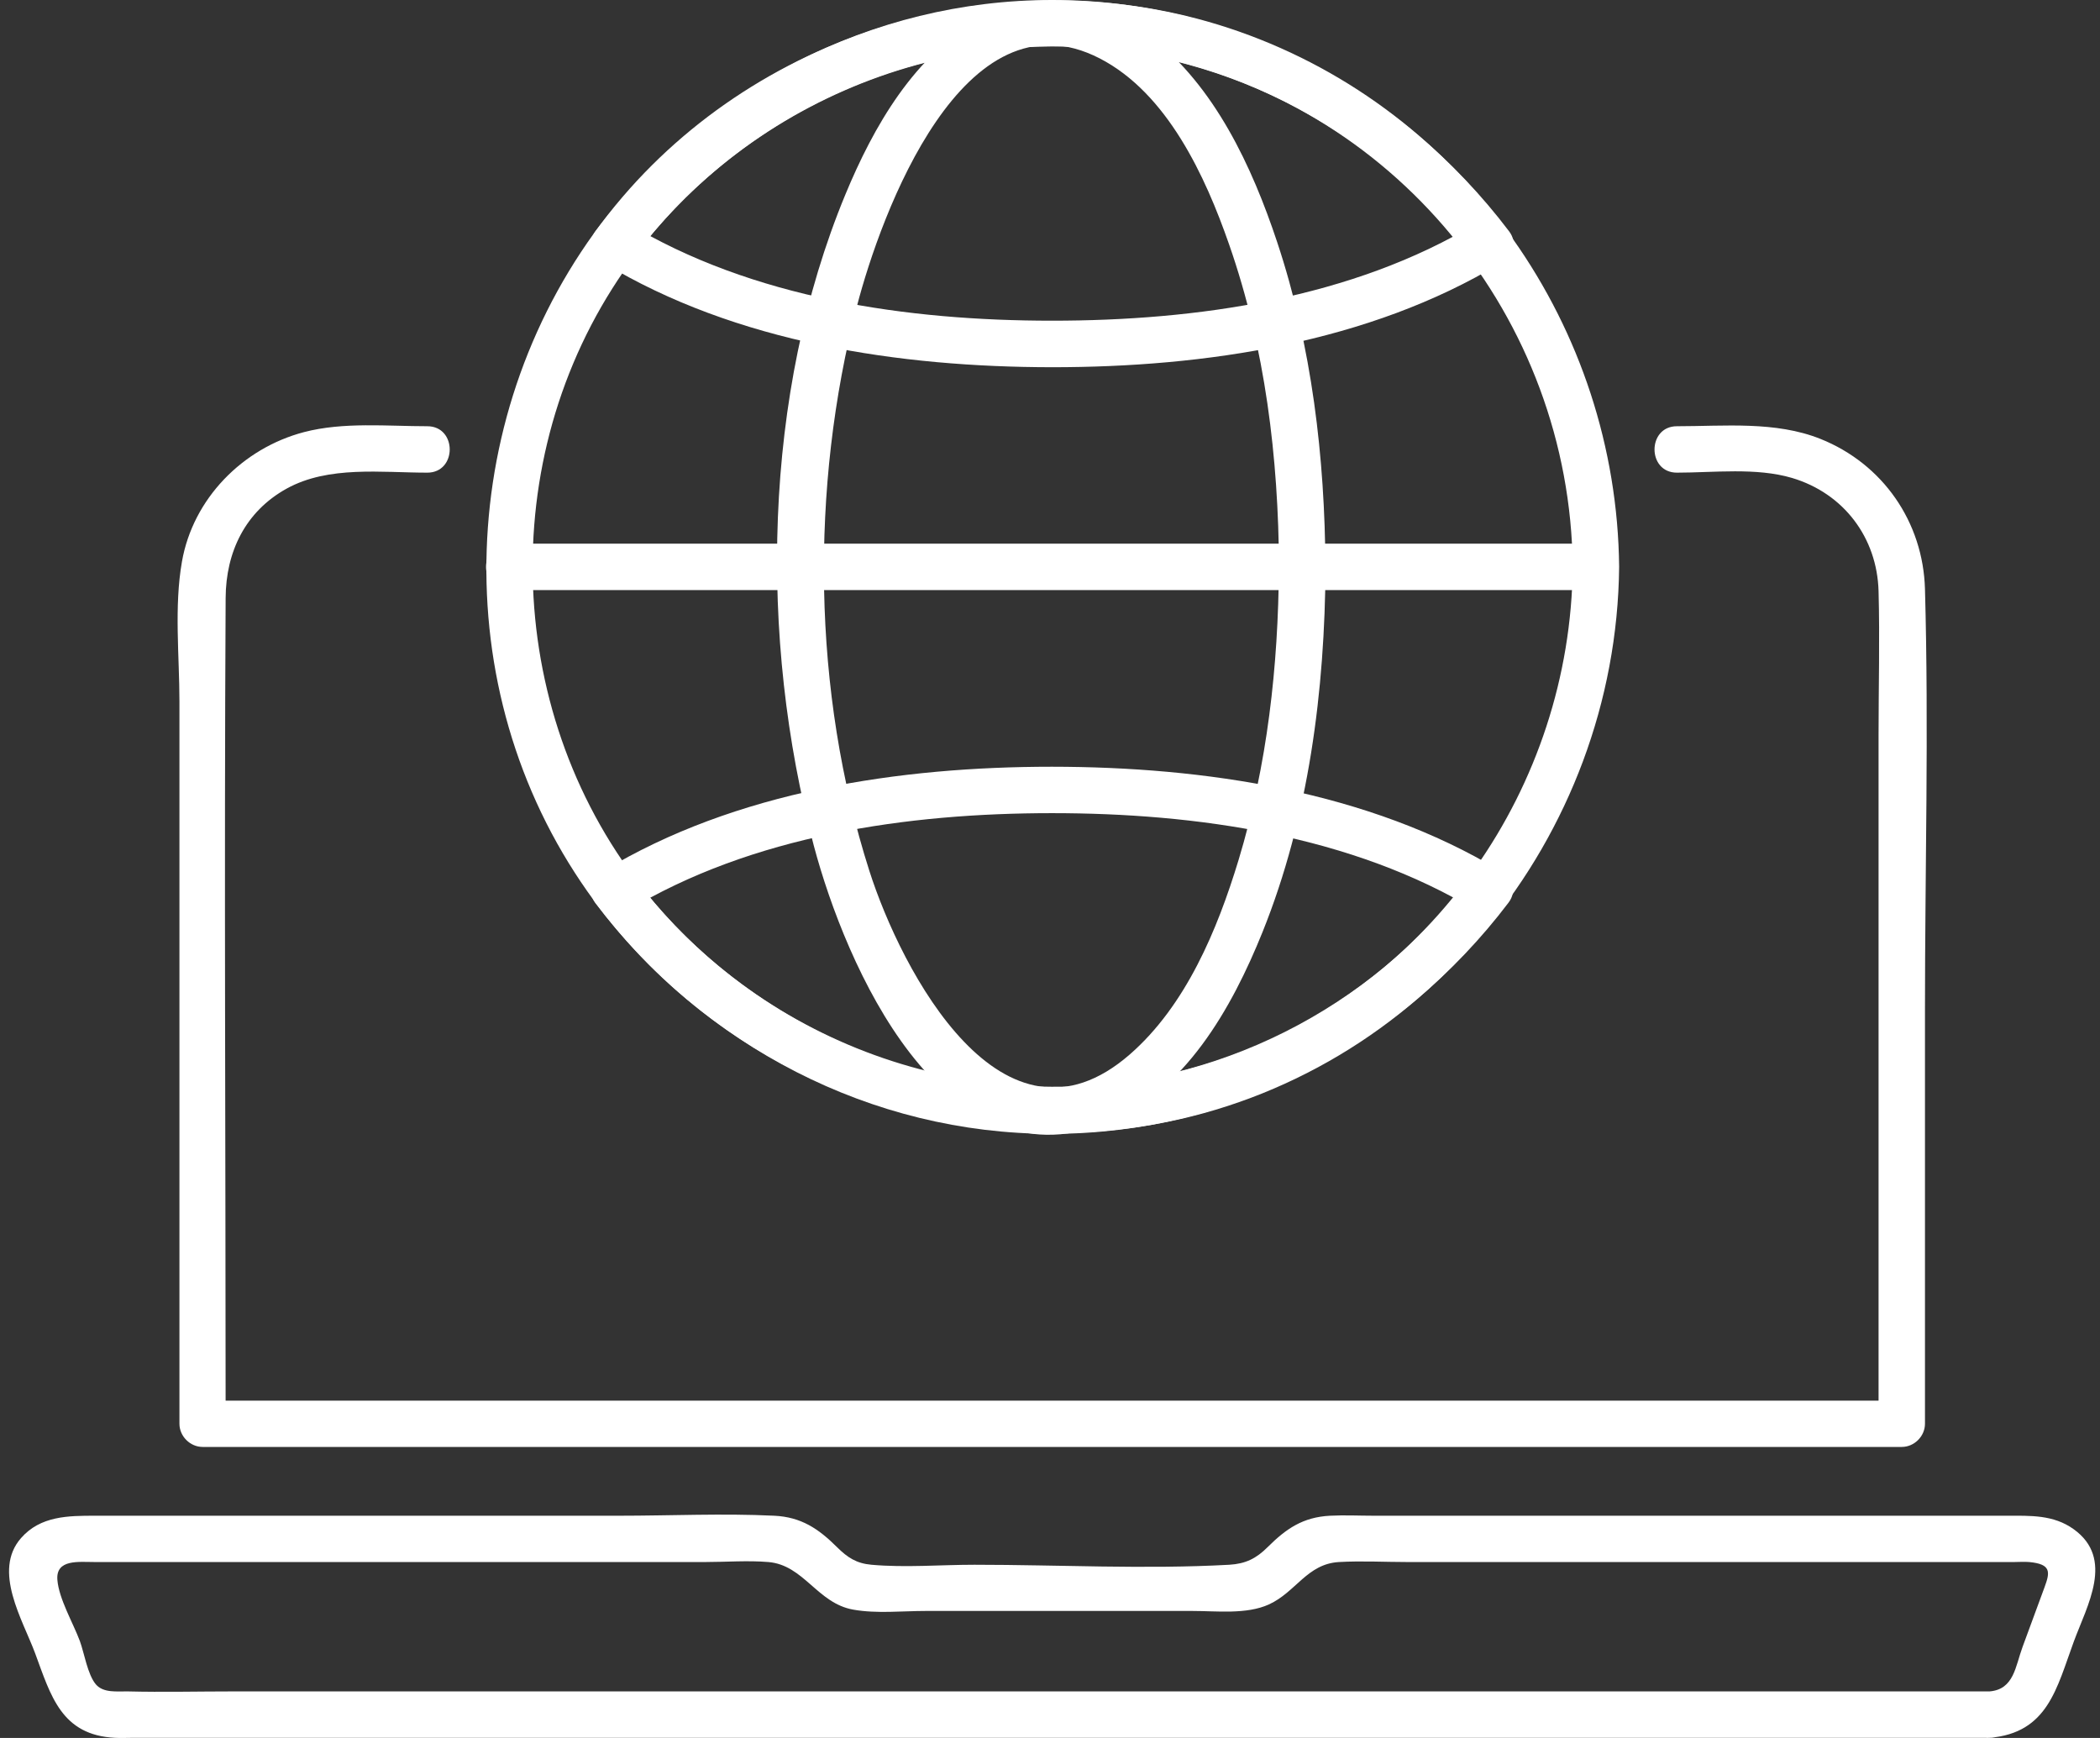
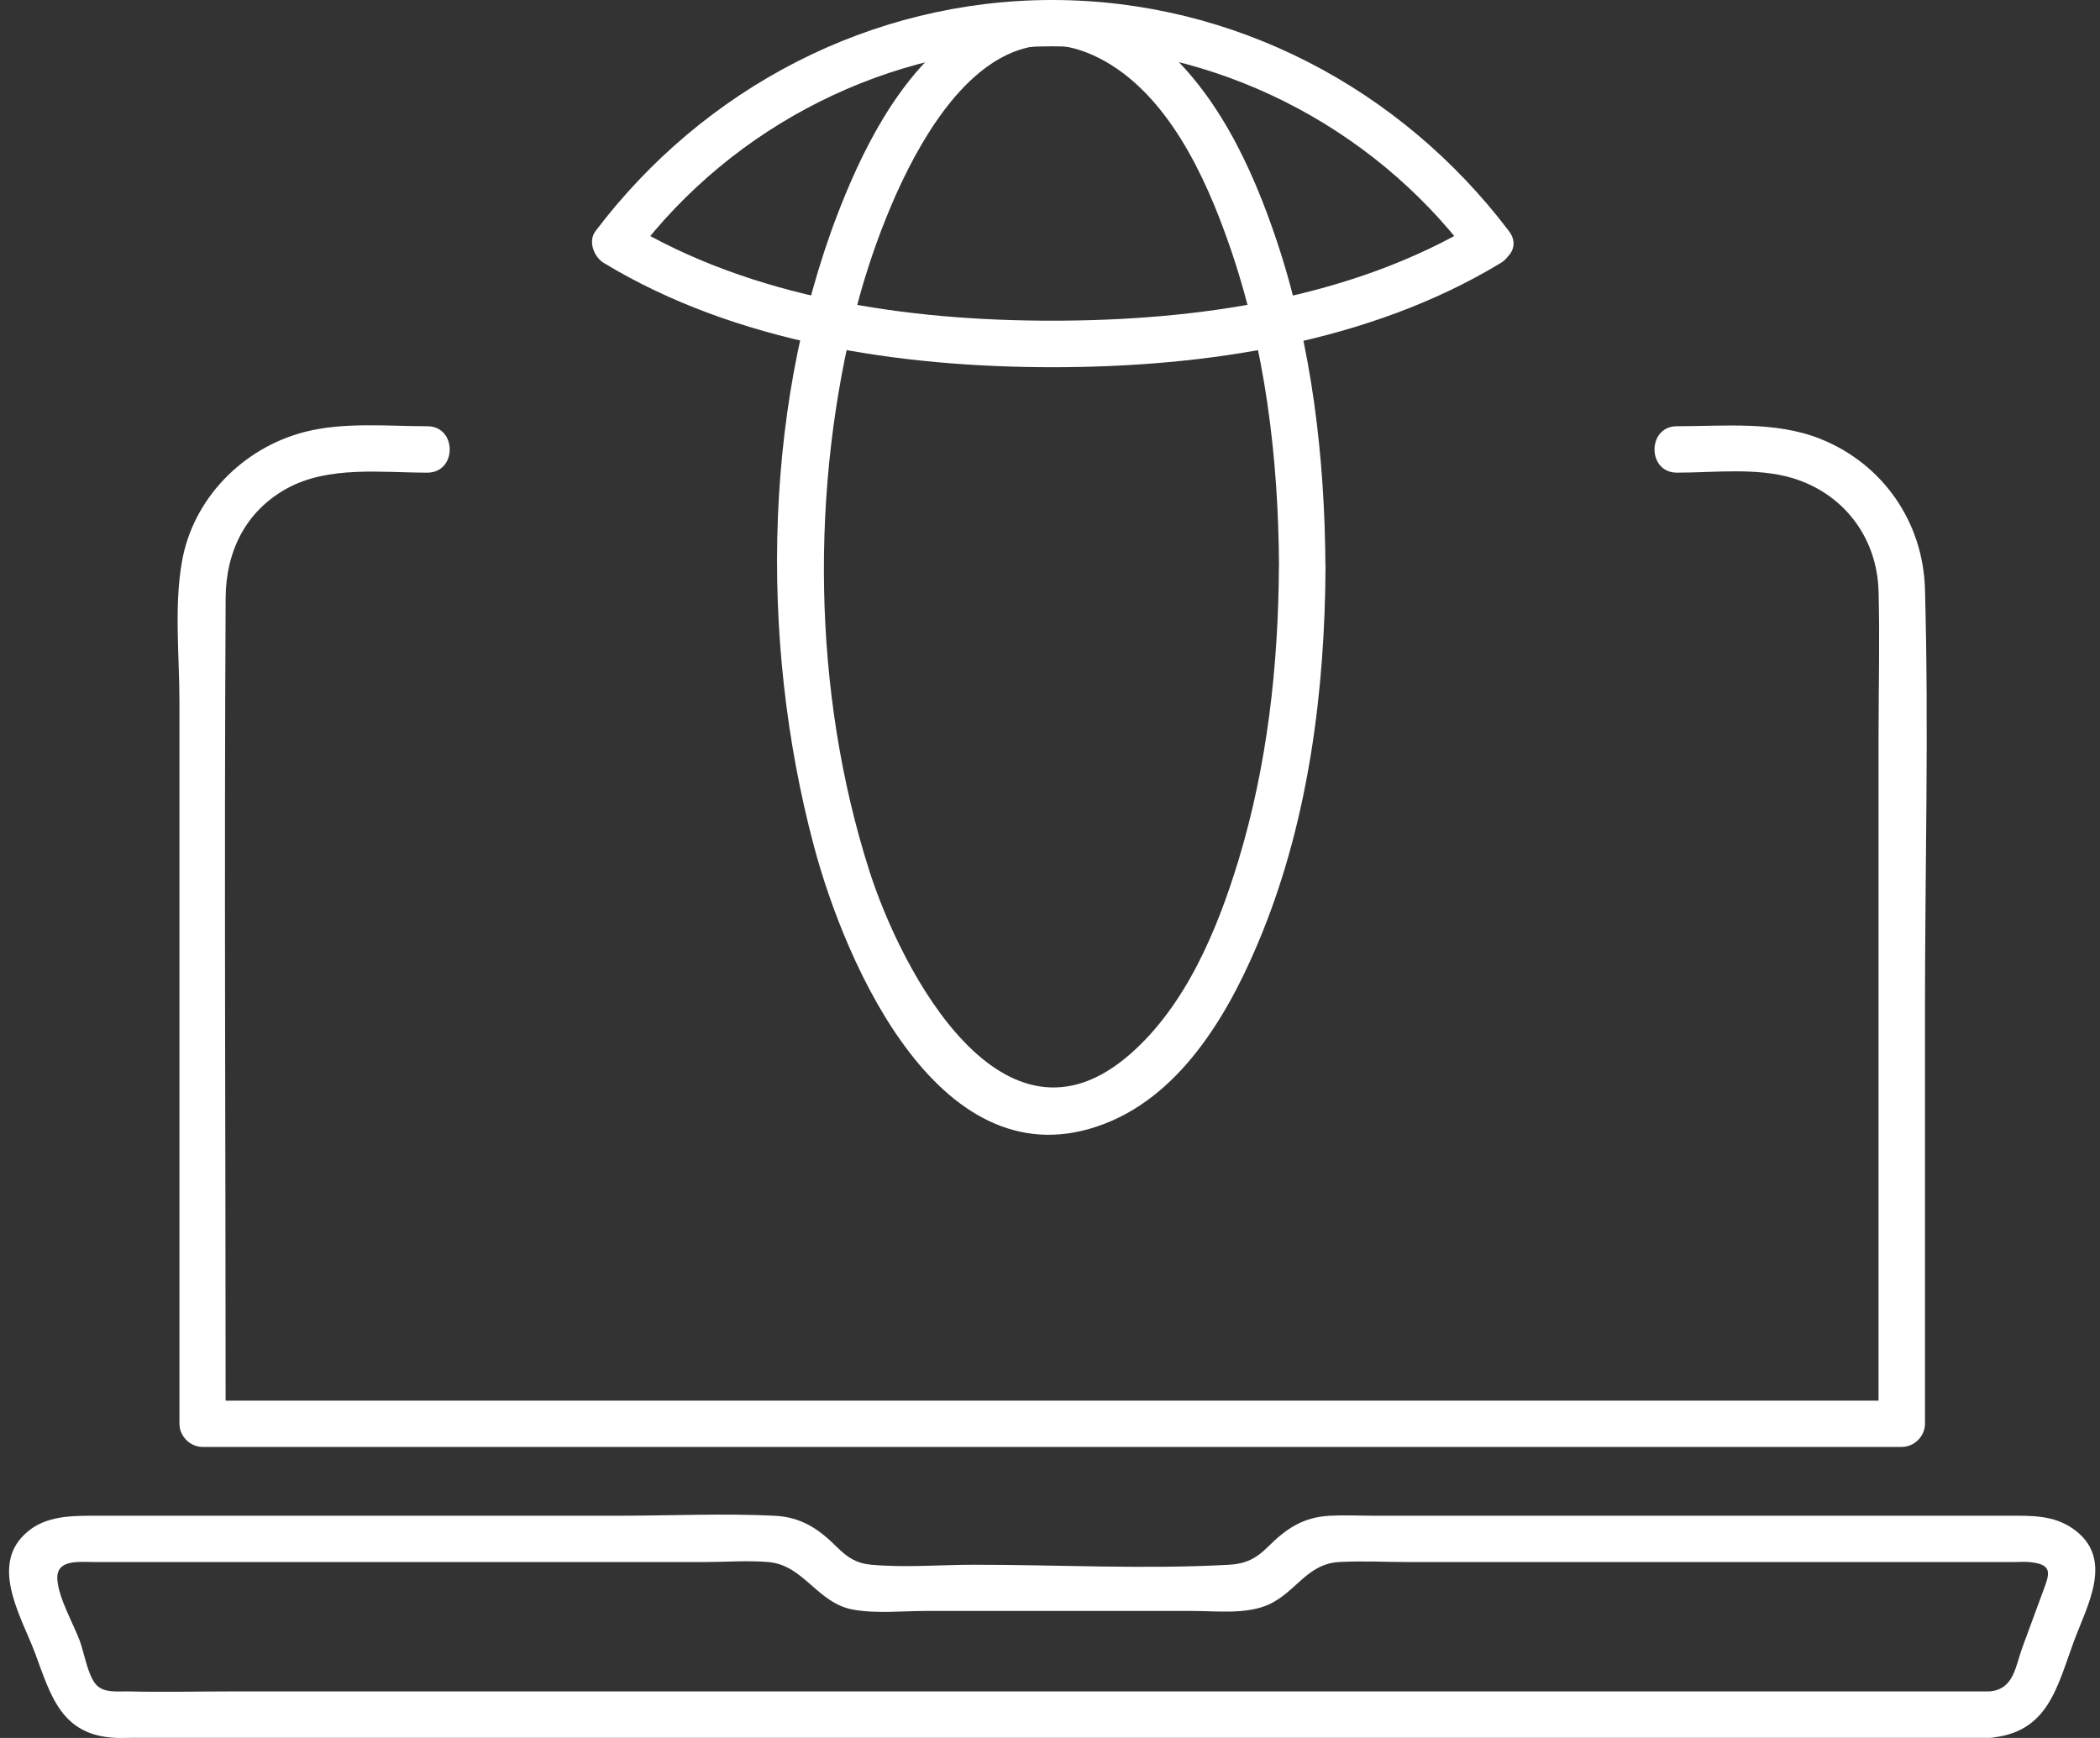
<svg xmlns="http://www.w3.org/2000/svg" width="58" height="48" viewBox="0 0 58 48" fill="none">
  <rect x="0" y="0" width="58" height="48" fill="#333333" stroke="none" />
  <path d="M54.946 46.714H6.455C5.479 46.714 4.5 46.738 3.524 46.714C3.236 46.708 2.858 46.765 2.647 46.519C2.419 46.249 2.326 45.651 2.206 45.324C2.023 44.831 1.627 44.159 1.585 43.636C1.537 43.054 2.176 43.141 2.626 43.141H19.47C20.046 43.141 20.65 43.093 21.223 43.141C22.205 43.225 22.574 44.282 23.568 44.456C24.211 44.57 24.919 44.492 25.565 44.492H32.938C33.605 44.492 34.425 44.594 35.046 44.312C35.794 43.97 36.1 43.192 36.98 43.141C37.607 43.105 38.25 43.141 38.88 43.141H55.621C55.76 43.141 55.907 43.129 56.045 43.141C56.657 43.198 56.621 43.42 56.471 43.829C56.267 44.381 56.063 44.931 55.862 45.483C55.663 46.02 55.627 46.657 54.952 46.714C54.135 46.783 54.129 48.062 54.952 47.996C56.561 47.861 56.804 46.621 57.276 45.339C57.645 44.336 58.405 43.048 57.273 42.234C56.714 41.832 56.078 41.862 55.432 41.862H37.946C37.544 41.862 37.136 41.841 36.733 41.862C35.986 41.901 35.523 42.219 35.013 42.727C34.692 43.048 34.398 43.189 33.953 43.216C31.62 43.345 29.249 43.216 26.913 43.216C25.979 43.216 25.003 43.3 24.069 43.216C23.655 43.18 23.403 43.015 23.115 42.727C22.607 42.222 22.13 41.898 21.385 41.862C19.962 41.793 18.521 41.862 17.095 41.862H2.626C1.888 41.862 1.119 41.865 0.582 42.478C-0.214 43.384 0.627 44.735 0.972 45.666C1.402 46.828 1.693 47.924 3.179 47.996C3.341 48.005 3.506 47.996 3.668 47.996H54.949C55.772 47.996 55.775 46.714 54.949 46.714H54.946Z" fill="white" />
  <path d="M11.808 11.772C10.694 11.772 9.487 11.649 8.397 11.934C6.701 12.379 5.329 13.772 5.025 15.513C4.806 16.756 4.956 18.128 4.956 19.38V39.322C4.956 39.667 5.251 39.962 5.596 39.962H52.526C52.871 39.962 53.166 39.667 53.166 39.322V27.88C53.166 24.016 53.274 20.134 53.166 16.27C53.115 14.42 52.004 12.811 50.277 12.121C49.034 11.625 47.626 11.772 46.314 11.772C45.492 11.772 45.489 13.054 46.314 13.054C47.335 13.054 48.506 12.907 49.497 13.201C50.926 13.628 51.844 14.853 51.884 16.327C51.92 17.651 51.884 18.981 51.884 20.308V39.322L52.523 38.683H5.593L6.232 39.322C6.232 31.72 6.19 24.118 6.232 16.516C6.238 15.246 6.773 14.126 7.92 13.493C9.076 12.856 10.532 13.054 11.802 13.054C12.627 13.054 12.627 11.772 11.802 11.772H11.808Z" fill="white" />
-   <path d="M43.437 15.657C43.377 21.722 39.528 27.274 33.751 29.249C28.275 31.12 22.12 29.486 18.277 25.166C14.077 20.443 13.542 13.295 16.911 7.968C20.012 3.062 25.963 0.45 31.674 1.516C38.459 2.783 43.371 8.785 43.437 15.657C43.446 16.48 44.725 16.483 44.719 15.657C44.653 9.049 40.48 3.071 34.22 0.871C28.233 -1.234 21.322 0.619 17.196 5.437C12.75 10.631 12.158 18.345 15.881 24.112C19.301 29.411 25.675 32.158 31.878 31.054C39.276 29.736 44.644 23.109 44.719 15.657C44.728 14.832 43.446 14.832 43.437 15.657Z" fill="white" />
  <path d="M35.322 15.657C35.307 18.392 35.001 21.134 34.206 23.758C33.623 25.676 32.755 27.769 31.206 29.12C27.696 32.179 24.892 26.811 24.009 24.046C22.433 19.11 22.37 13.466 23.667 8.458C24.325 5.924 26.604 -0.333 30.377 1.615C32.242 2.579 33.293 4.873 33.947 6.752C34.944 9.608 35.31 12.643 35.325 15.657C35.328 16.48 36.61 16.483 36.607 15.657C36.592 12.634 36.232 9.566 35.274 6.686C34.581 4.603 33.551 2.378 31.768 1.003C30.392 -0.057 28.666 -0.312 27.108 0.51C25.264 1.483 24.117 3.516 23.349 5.371C21.064 10.887 20.953 17.636 22.478 23.361C23.355 26.652 26.003 32.768 30.501 31.039C32.713 30.189 34.028 27.829 34.866 25.751C36.148 22.572 36.592 19.068 36.61 15.657C36.613 14.832 35.334 14.832 35.328 15.657H35.322Z" fill="white" />
  <path d="M40.801 6.155C37.345 8.248 33.037 8.857 29.058 8.857C25.08 8.857 20.778 8.248 17.322 6.155C17.397 6.446 17.475 6.74 17.553 7.032C20.27 3.438 24.552 1.282 29.061 1.279C33.568 1.276 37.858 3.444 40.573 7.032C41.065 7.68 42.176 7.044 41.678 6.386C38.681 2.426 34.057 0 29.058 0C24.059 0 19.439 2.426 16.445 6.386C16.235 6.665 16.406 7.101 16.677 7.263C20.322 9.47 24.861 10.139 29.061 10.142C33.259 10.142 37.804 9.473 41.449 7.263C42.155 6.836 41.509 5.729 40.804 6.158L40.801 6.155Z" fill="white" />
-   <path d="M40.566 24.283C37.849 27.868 33.564 30.033 29.058 30.033C24.551 30.033 20.267 27.868 17.55 24.283C17.471 24.575 17.396 24.869 17.318 25.16C20.774 23.067 25.08 22.458 29.055 22.458C33.03 22.458 37.335 23.067 40.791 25.16C41.496 25.589 42.142 24.481 41.437 24.055C37.792 21.848 33.252 21.179 29.052 21.176C24.854 21.176 20.312 21.848 16.667 24.055C16.397 24.217 16.226 24.652 16.436 24.932C19.432 28.886 24.056 31.315 29.049 31.315C34.042 31.315 38.665 28.886 41.662 24.932C42.16 24.274 41.049 23.635 40.557 24.286L40.566 24.283Z" fill="white" />
-   <path d="M14.042 16.297H44.078C44.903 16.297 44.903 15.015 44.078 15.015H14.042C13.219 15.015 13.216 16.297 14.042 16.297Z" fill="white" />
</svg>